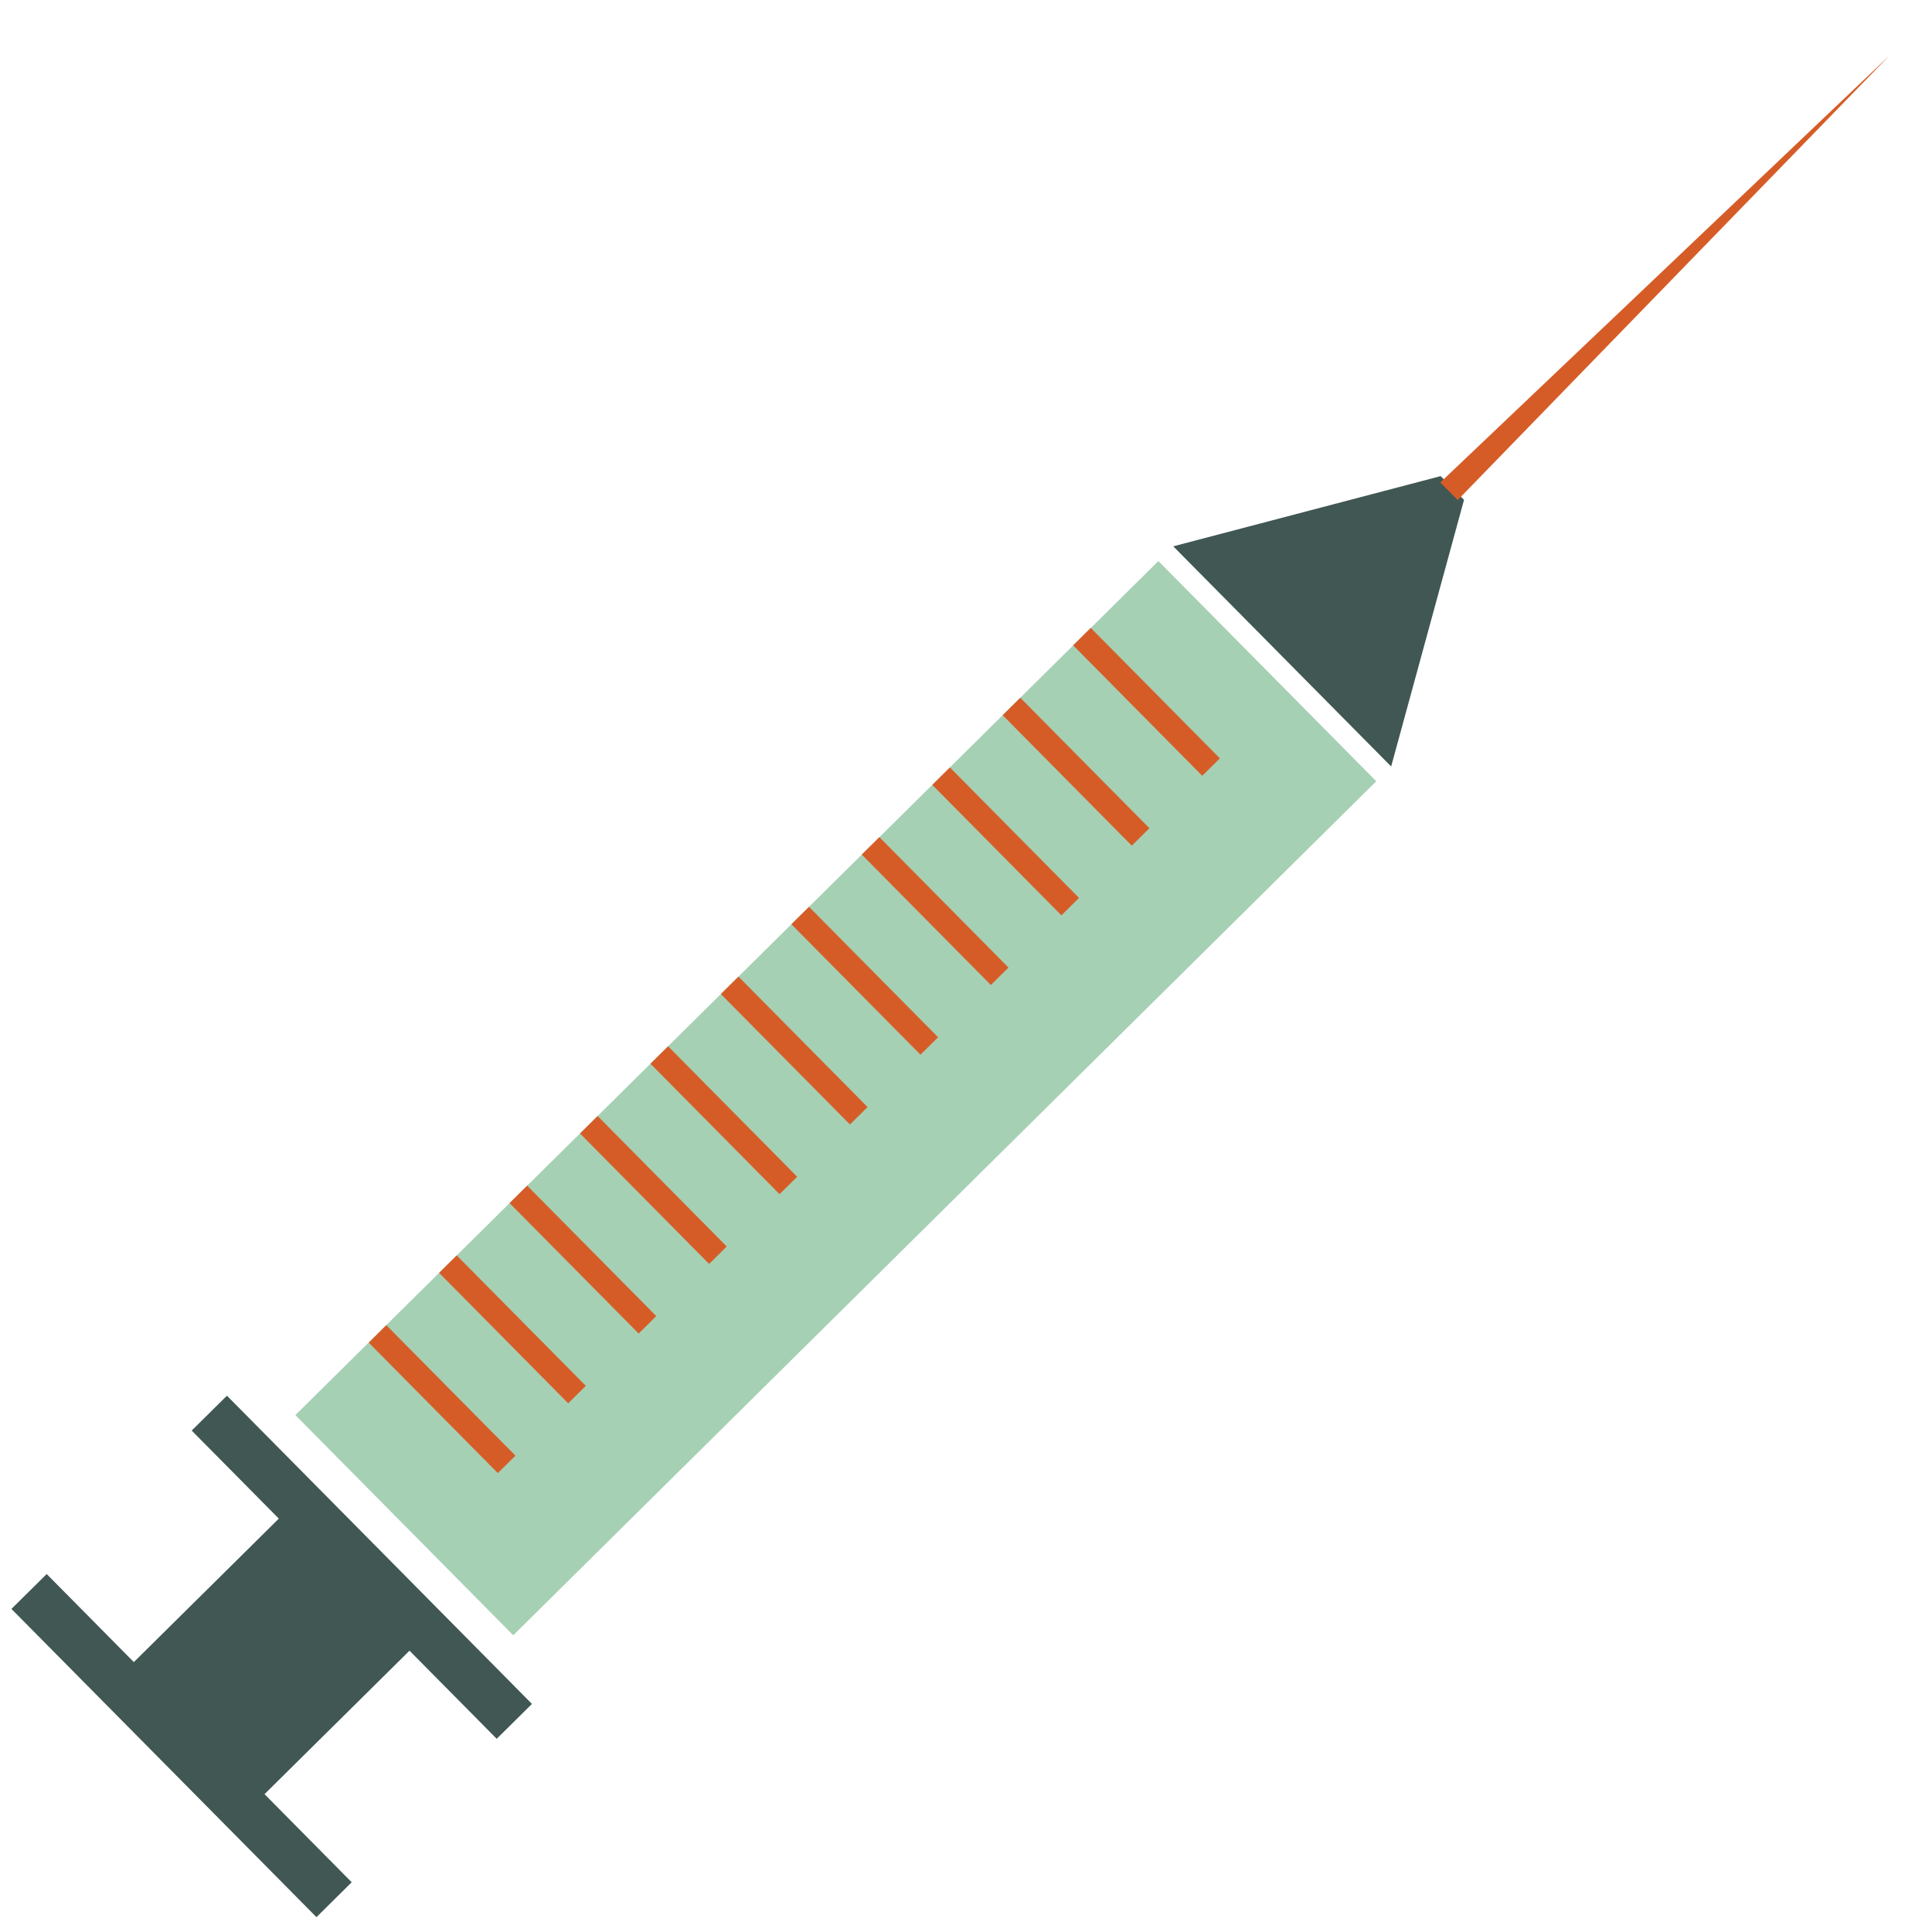
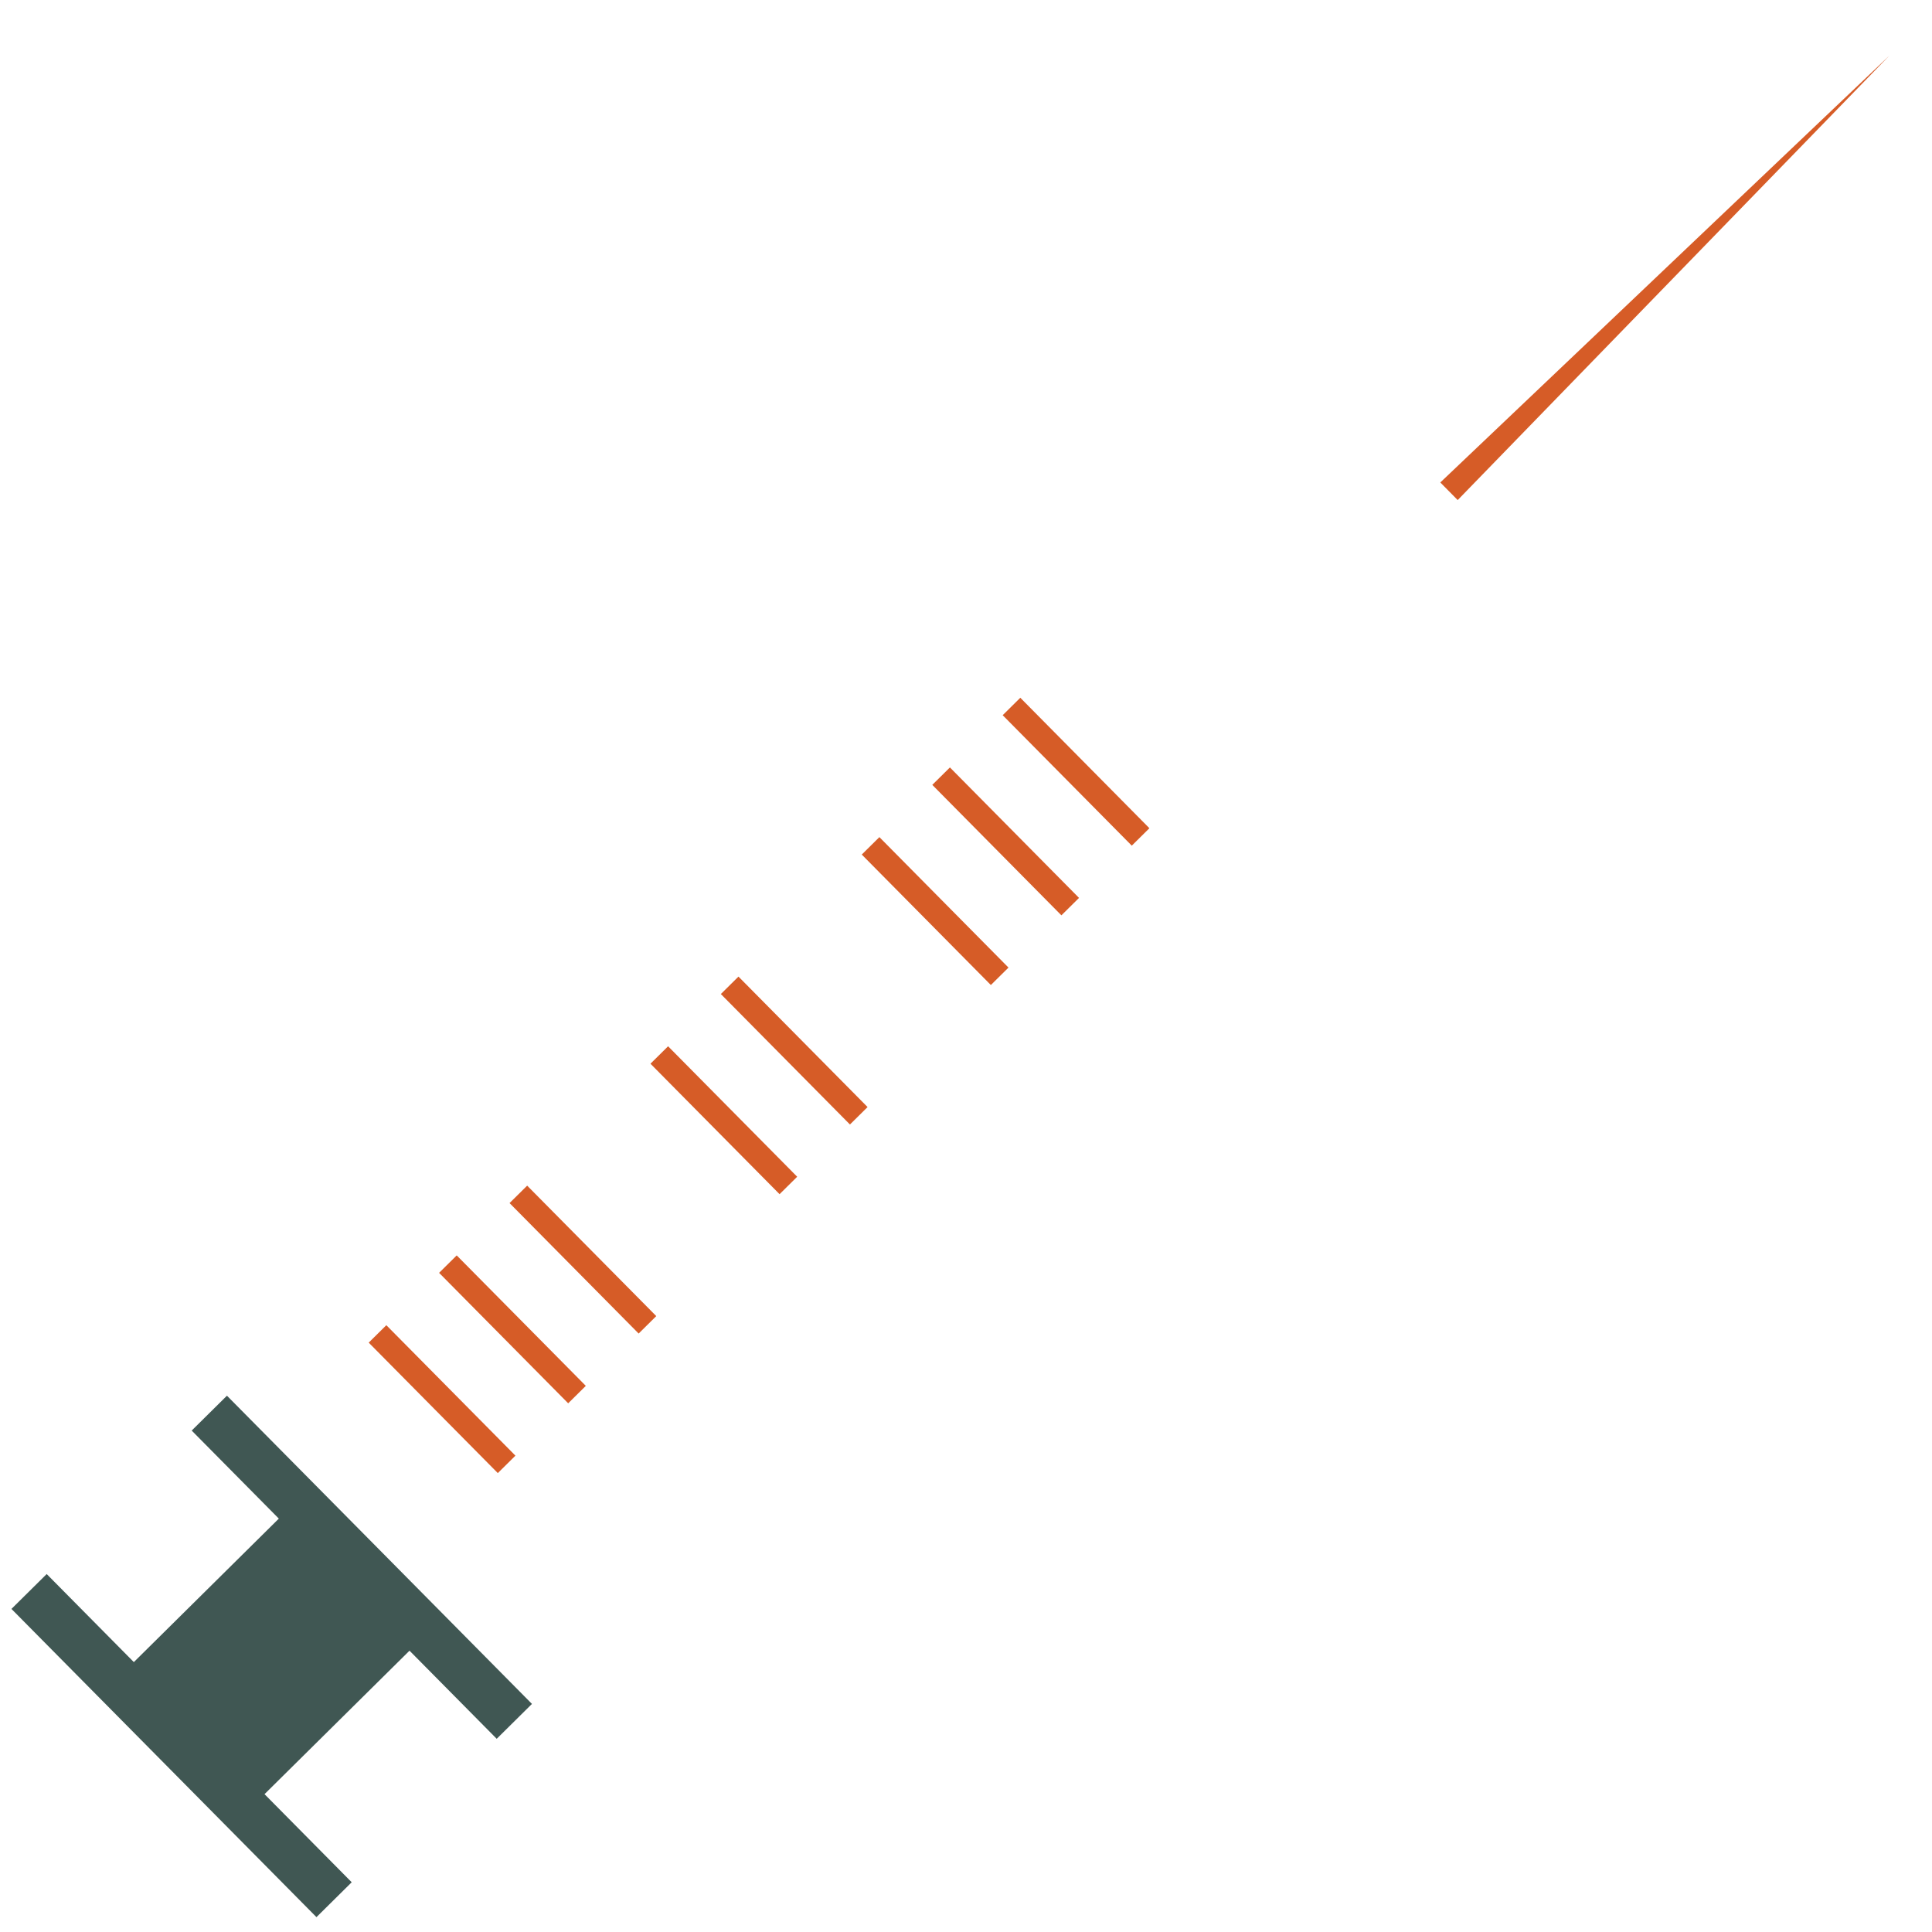
<svg xmlns="http://www.w3.org/2000/svg" id="Layer_1" viewBox="0 0 180 180">
  <defs>
    <style>.cls-1{fill:#d65c27;}.cls-2{fill:#405753;}.cls-3{fill:#a6d0b4;}</style>
  </defs>
-   <rect class="cls-3" x="63.44" y="45.75" width="28.86" height="113.12" transform="translate(95.82 -25) rotate(45.3)" />
  <g>
    <rect class="cls-2" x="16.26" y="144.1" width="17.31" height="21.2" transform="translate(117.36 28.18) rotate(45.3)" />
    <rect class="cls-2" x="13.5" y="143.7" width="40.4" height="4.62" transform="translate(113.79 19.36) rotate(45.3)" />
    <rect class="cls-2" x="-3.29" y="160.32" width="40.4" height="4.62" transform="translate(120.62 36.22) rotate(45.3)" />
  </g>
-   <polygon class="cls-2" points="136.4 46.57 134.22 44.36 109.31 50.9 129.61 71.41 136.4 46.57" />
  <polygon class="cls-1" points="176.03 5.18 134.19 44.95 135.81 46.59 176.03 5.18" />
-   <rect class="cls-1" x="98.26" y="64.24" width="17.1" height="2.31" transform="translate(78.17 -56.53) rotate(45.3)" />
  <rect class="cls-1" x="91.7" y="70.74" width="17.1" height="2.31" transform="translate(80.84 -49.93) rotate(45.3)" />
  <rect class="cls-1" x="85.14" y="77.23" width="17.1" height="2.31" transform="translate(83.51 -43.34) rotate(45.3)" />
  <rect class="cls-1" x="78.57" y="83.73" width="17.1" height="2.31" transform="translate(86.18 -36.75) rotate(45.3)" />
-   <rect class="cls-1" x="72.01" y="90.22" width="17.1" height="2.31" transform="translate(88.85 -30.16) rotate(45.3)" />
  <rect class="cls-1" x="65.44" y="96.72" width="17.1" height="2.31" transform="translate(91.52 -23.56) rotate(45.3)" />
  <rect class="cls-1" x="58.88" y="103.21" width="17.1" height="2.31" transform="translate(94.19 -16.97) rotate(45.3)" />
-   <rect class="cls-1" x="52.32" y="109.71" width="17.1" height="2.31" transform="translate(96.86 -10.38) rotate(45.3)" />
  <rect class="cls-1" x="45.75" y="116.2" width="17.1" height="2.31" transform="translate(99.53 -3.79) rotate(45.3)" />
  <rect class="cls-1" x="39.19" y="122.7" width="17.1" height="2.31" transform="translate(102.2 2.8) rotate(45.3)" />
  <rect class="cls-1" x="32.63" y="129.19" width="17.1" height="2.31" transform="translate(104.87 9.4) rotate(45.3)" />
</svg>